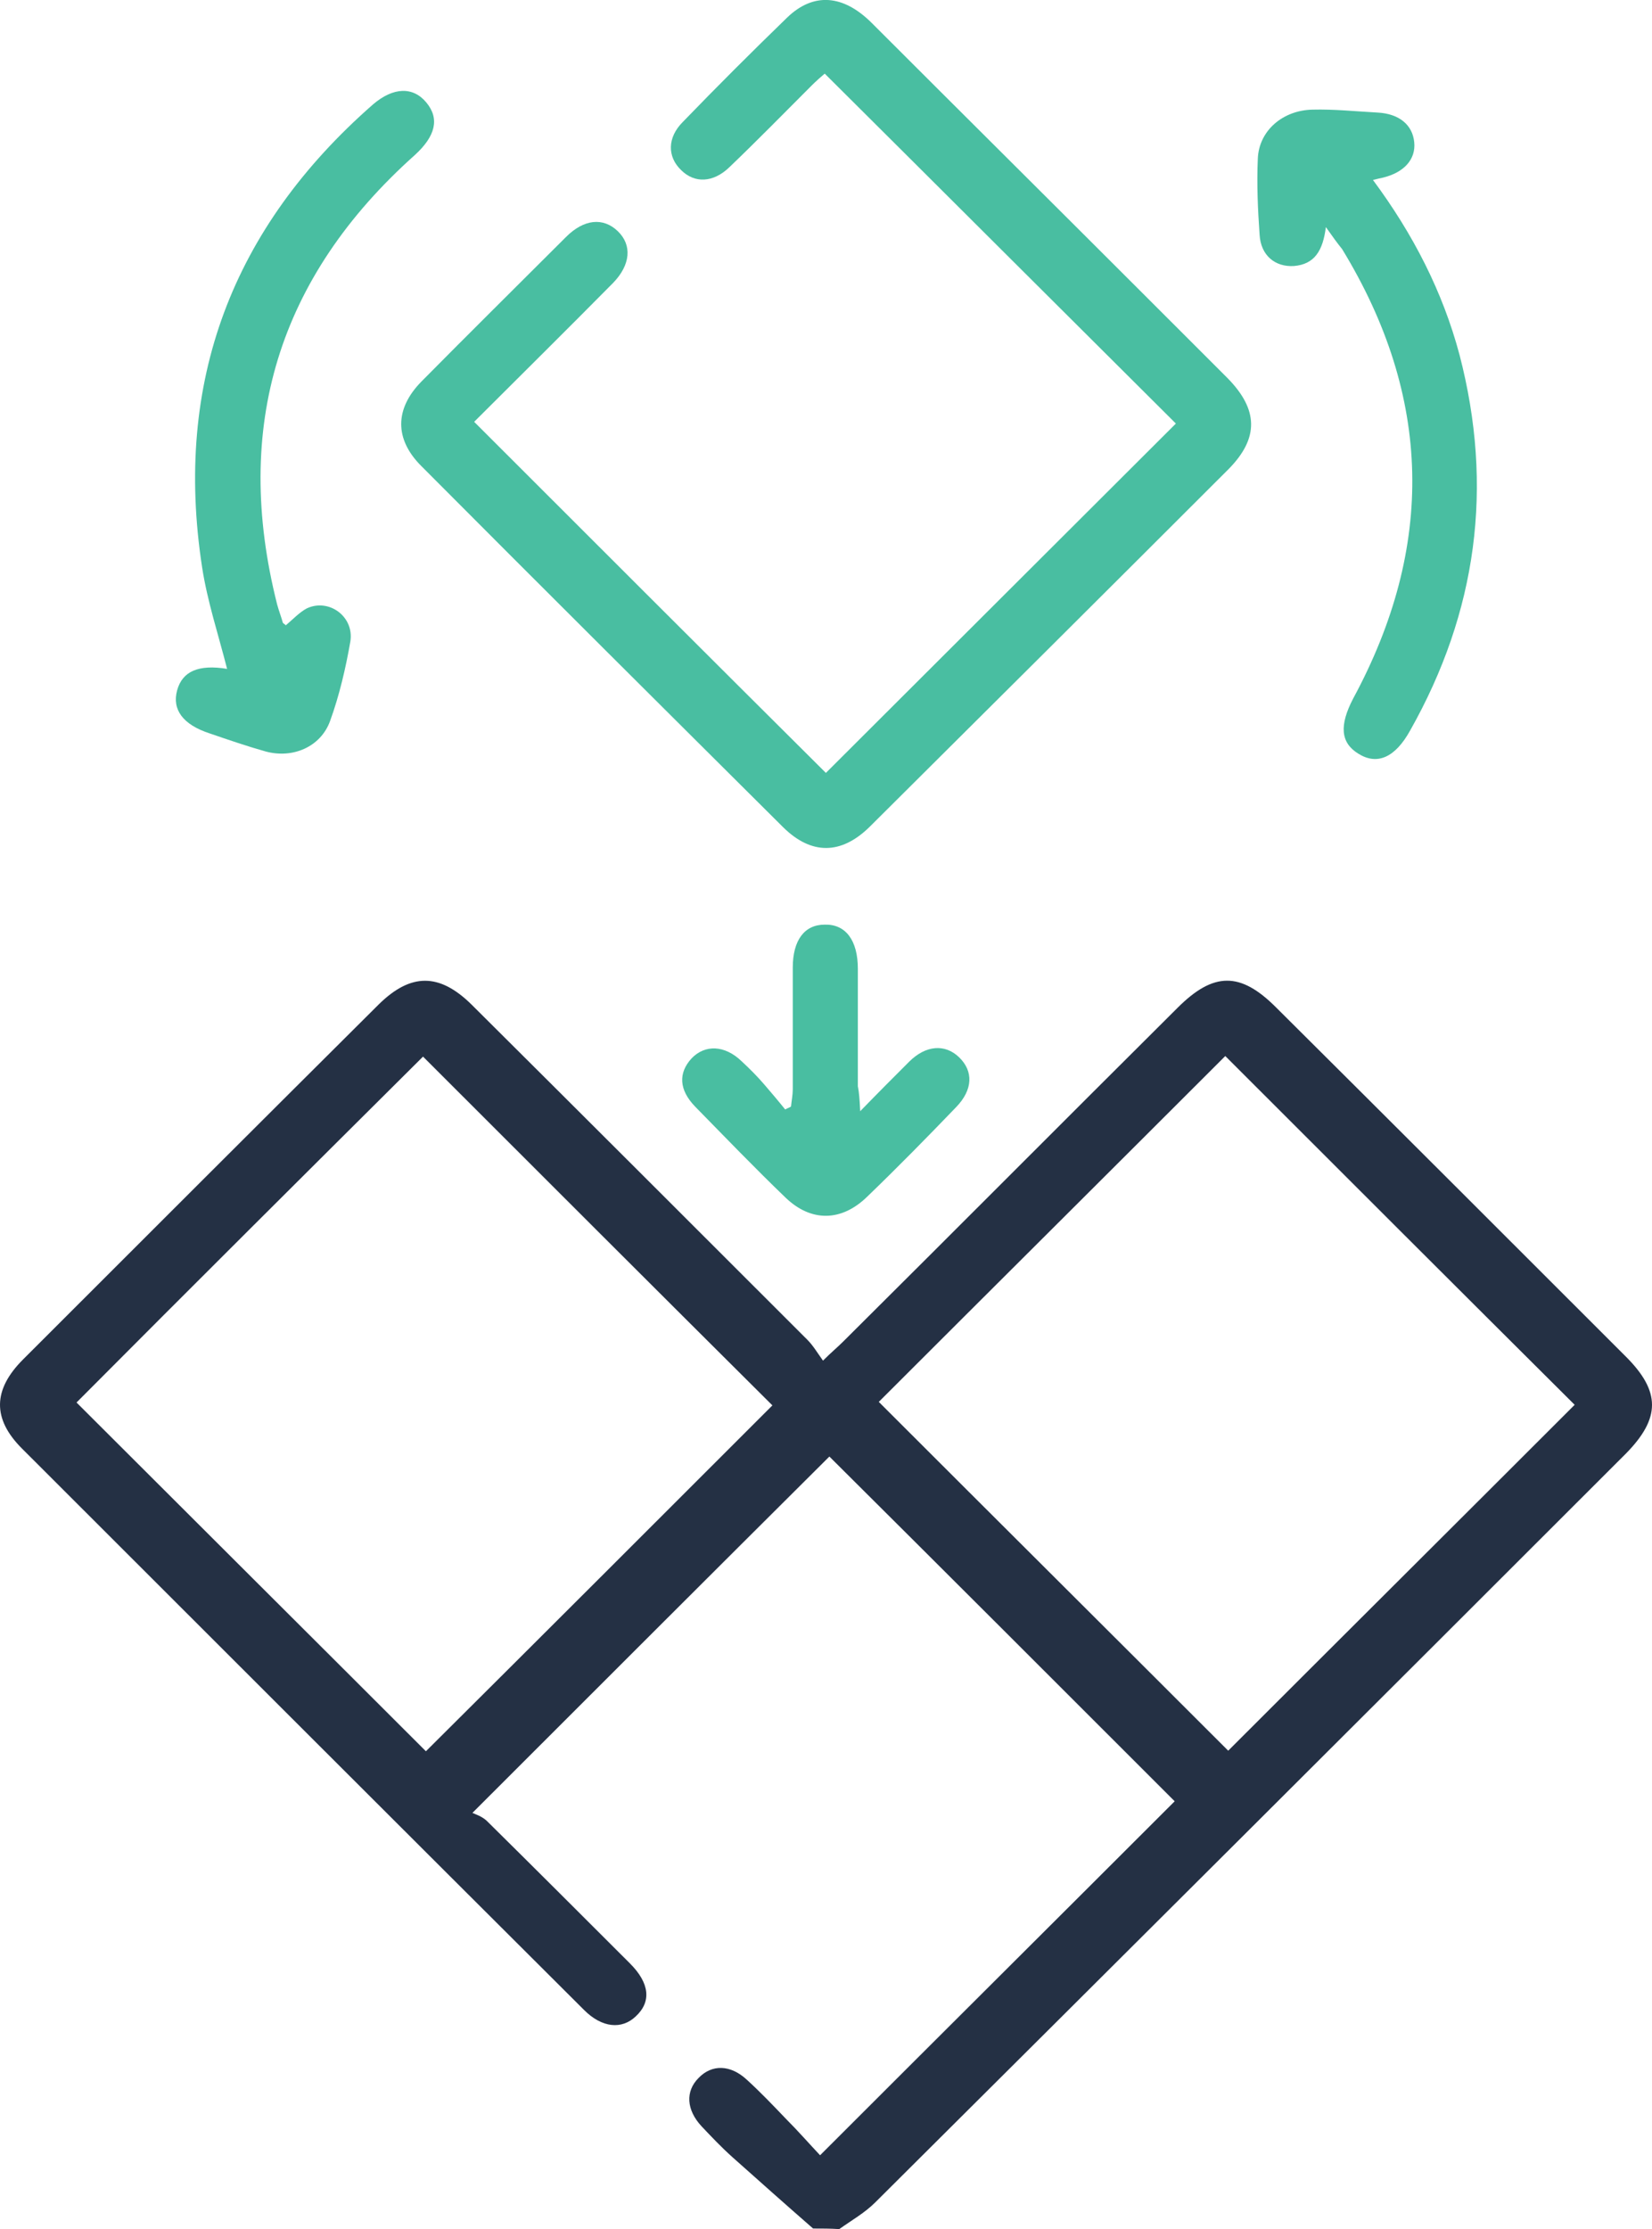
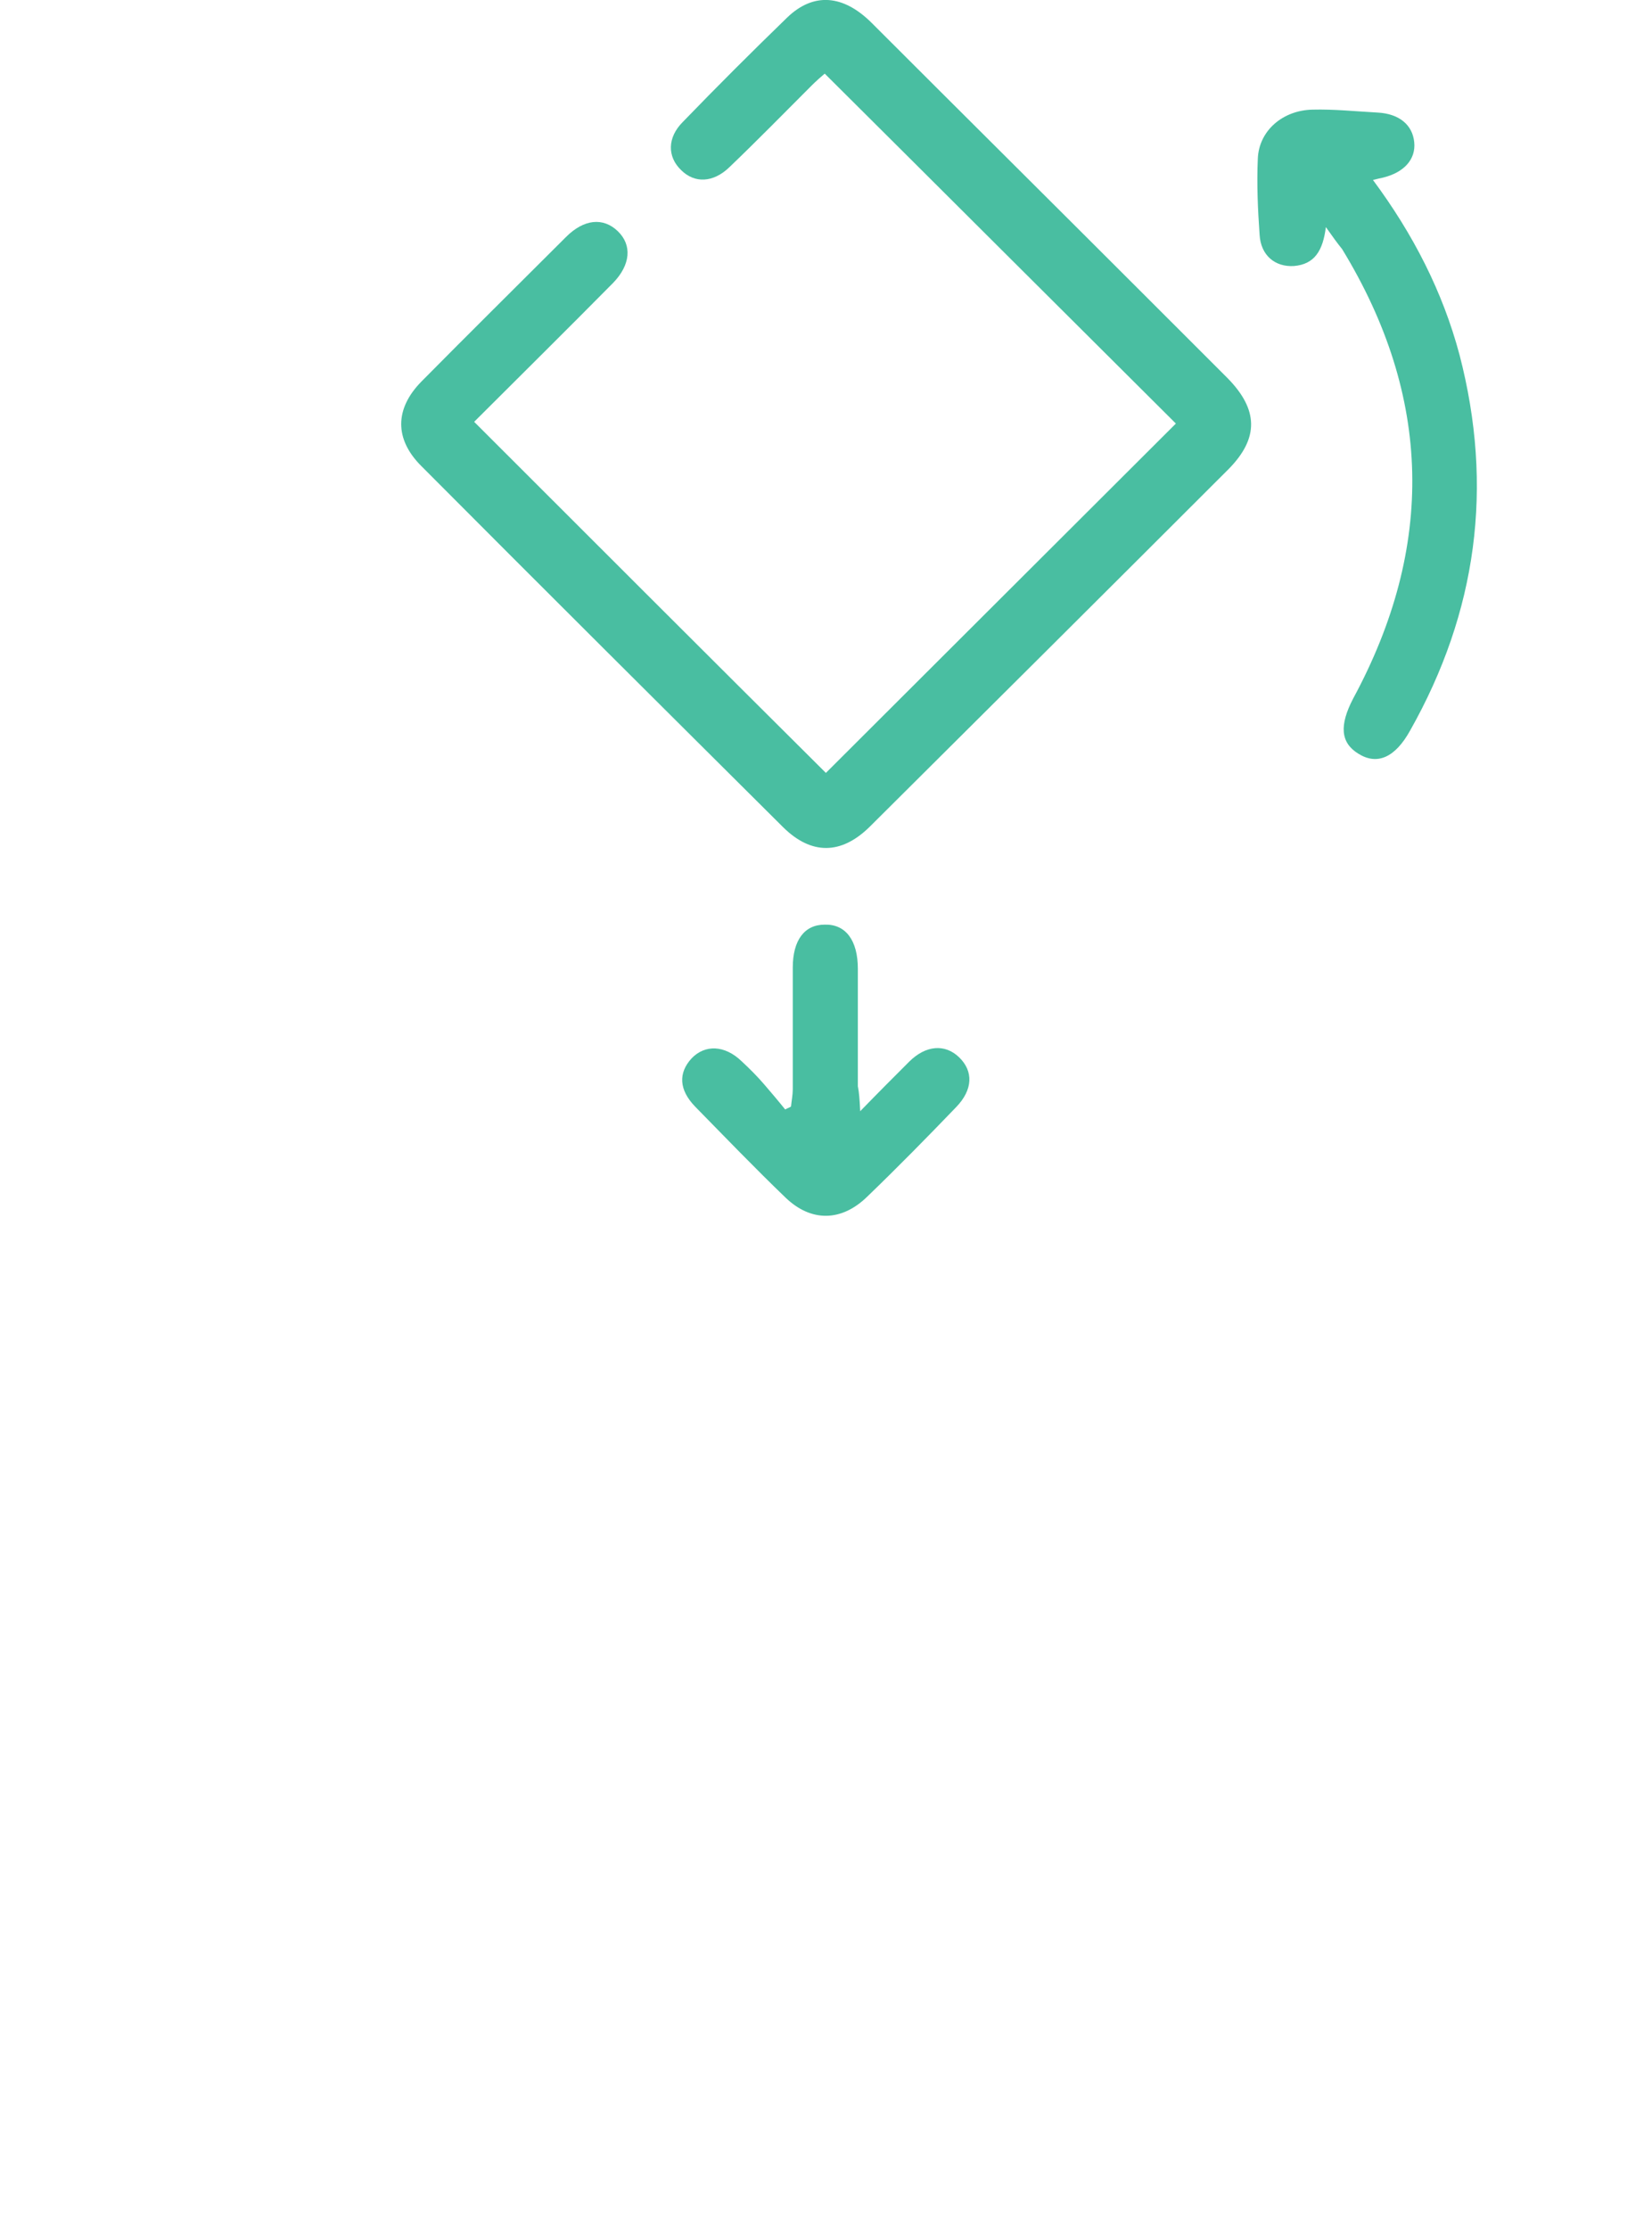
<svg xmlns="http://www.w3.org/2000/svg" width="43" height="58" viewBox="0 0 43 58" fill="none">
-   <path d="M21.164 57.986C20.453 57.366 19.757 56.746 19.061 56.126C18.773 55.868 18.516 55.596 18.259 55.324C17.866 54.9 17.835 54.416 18.183 54.069C18.531 53.706 19.015 53.721 19.439 54.114C19.787 54.431 20.12 54.779 20.438 55.112C20.771 55.445 21.089 55.808 21.346 56.08C24.463 52.964 27.535 49.909 30.576 46.869C27.626 43.919 24.584 40.879 21.588 37.899C18.547 40.924 15.49 43.98 12.297 47.171C12.357 47.202 12.569 47.262 12.705 47.413C13.946 48.638 15.172 49.864 16.398 51.089C16.912 51.603 16.958 52.087 16.549 52.465C16.186 52.813 15.671 52.768 15.202 52.299C10.315 47.428 5.442 42.558 0.569 37.688C-0.202 36.916 -0.187 36.16 0.6 35.373C3.687 32.288 6.774 29.202 9.861 26.132C10.693 25.315 11.434 25.315 12.267 26.132C15.187 29.036 18.093 31.94 21.013 34.859C21.164 35.01 21.27 35.192 21.422 35.404C21.648 35.177 21.8 35.056 21.951 34.904C24.857 32.016 27.747 29.111 30.652 26.222C31.59 25.285 32.286 25.285 33.209 26.207C36.251 29.232 39.278 32.258 42.319 35.298C43.227 36.205 43.227 36.901 42.319 37.824C35.812 44.328 29.305 50.816 22.783 57.305C22.511 57.578 22.163 57.774 21.845 58.001C21.618 57.986 21.391 57.986 21.164 57.986ZM1.992 36.493C5.049 39.548 8.105 42.588 11.086 45.568C14.098 42.573 17.139 39.533 20.105 36.568C17.094 33.573 14.037 30.518 11.011 27.493C8.014 30.473 4.958 33.513 1.992 36.493ZM22.874 36.477C25.931 39.533 28.988 42.573 31.969 45.553C34.965 42.558 38.022 39.518 40.987 36.553C37.976 33.558 34.919 30.503 31.893 27.478C28.897 30.473 25.84 33.513 22.874 36.477Z" fill="#243044" />
  <path d="M12.342 10.976C15.444 14.076 18.486 17.117 21.497 20.111C24.524 17.086 27.58 14.046 30.607 11.021C27.611 8.041 24.569 5.001 21.467 1.916C21.376 1.991 21.24 2.112 21.119 2.233C20.408 2.944 19.712 3.655 18.985 4.351C18.562 4.759 18.077 4.774 17.729 4.426C17.366 4.078 17.366 3.579 17.775 3.171C18.668 2.248 19.576 1.341 20.498 0.448C21.18 -0.202 21.951 -0.142 22.693 0.6C25.099 3.005 27.505 5.394 29.911 7.799C30.592 8.48 31.273 9.161 31.954 9.841C32.756 10.658 32.771 11.399 31.984 12.201C28.867 15.317 25.749 18.417 22.632 21.518C21.891 22.244 21.119 22.244 20.393 21.533C17.245 18.402 14.098 15.271 10.965 12.125C10.269 11.43 10.269 10.643 10.965 9.932C12.206 8.677 13.477 7.421 14.733 6.166C15.202 5.697 15.702 5.652 16.08 6.015C16.458 6.378 16.413 6.892 15.959 7.361C14.748 8.586 13.523 9.796 12.342 10.976Z" fill="#49BEA1" />
-   <path d="M7.44 16.27C7.621 16.118 7.788 15.937 7.984 15.831C8.559 15.559 9.225 16.043 9.119 16.693C8.998 17.389 8.832 18.1 8.59 18.765C8.347 19.431 7.621 19.748 6.91 19.552C6.426 19.416 5.941 19.249 5.457 19.083C4.761 18.856 4.474 18.463 4.61 17.964C4.746 17.465 5.17 17.283 5.911 17.404C5.684 16.512 5.397 15.649 5.26 14.757C4.519 9.932 6.047 5.924 9.709 2.717C10.239 2.263 10.754 2.248 11.101 2.672C11.45 3.095 11.329 3.549 10.799 4.033C7.243 7.209 6.047 11.112 7.213 15.725C7.258 15.892 7.318 16.043 7.364 16.209C7.379 16.224 7.409 16.239 7.44 16.27Z" fill="#49BEA1" />
  <path d="M34.511 5.909C34.435 6.514 34.223 6.877 33.679 6.922C33.194 6.952 32.816 6.65 32.786 6.105C32.74 5.455 32.71 4.789 32.74 4.124C32.771 3.398 33.391 2.868 34.163 2.853C34.723 2.838 35.298 2.899 35.858 2.929C36.417 2.959 36.766 3.246 36.811 3.7C36.856 4.139 36.554 4.487 35.994 4.623C35.918 4.638 35.858 4.653 35.737 4.683C36.781 6.09 37.552 7.588 37.991 9.236C38.884 12.67 38.445 15.922 36.705 19.007C36.312 19.718 35.843 19.915 35.358 19.612C34.889 19.325 34.859 18.871 35.222 18.175C37.356 14.228 37.28 10.325 34.935 6.483C34.813 6.332 34.692 6.166 34.511 5.909Z" fill="#49BEA1" />
  <path d="M22.39 28.914C22.874 28.415 23.268 28.022 23.661 27.629C24.1 27.19 24.599 27.16 24.962 27.508C25.341 27.871 25.326 28.355 24.887 28.808C24.13 29.595 23.358 30.381 22.572 31.138C21.906 31.788 21.119 31.803 20.453 31.168C19.651 30.397 18.879 29.595 18.093 28.793C17.669 28.355 17.654 27.916 18.002 27.538C18.35 27.175 18.864 27.19 19.303 27.613C19.515 27.81 19.712 28.007 19.893 28.218C20.075 28.43 20.256 28.642 20.438 28.869C20.483 28.839 20.544 28.823 20.589 28.793C20.604 28.642 20.635 28.491 20.635 28.34C20.635 27.281 20.635 26.222 20.635 25.178C20.635 24.467 20.937 24.059 21.467 24.059C22.012 24.044 22.329 24.467 22.329 25.209C22.329 26.222 22.329 27.25 22.329 28.264C22.36 28.415 22.375 28.597 22.39 28.914Z" fill="#49BEA1" />
</svg>